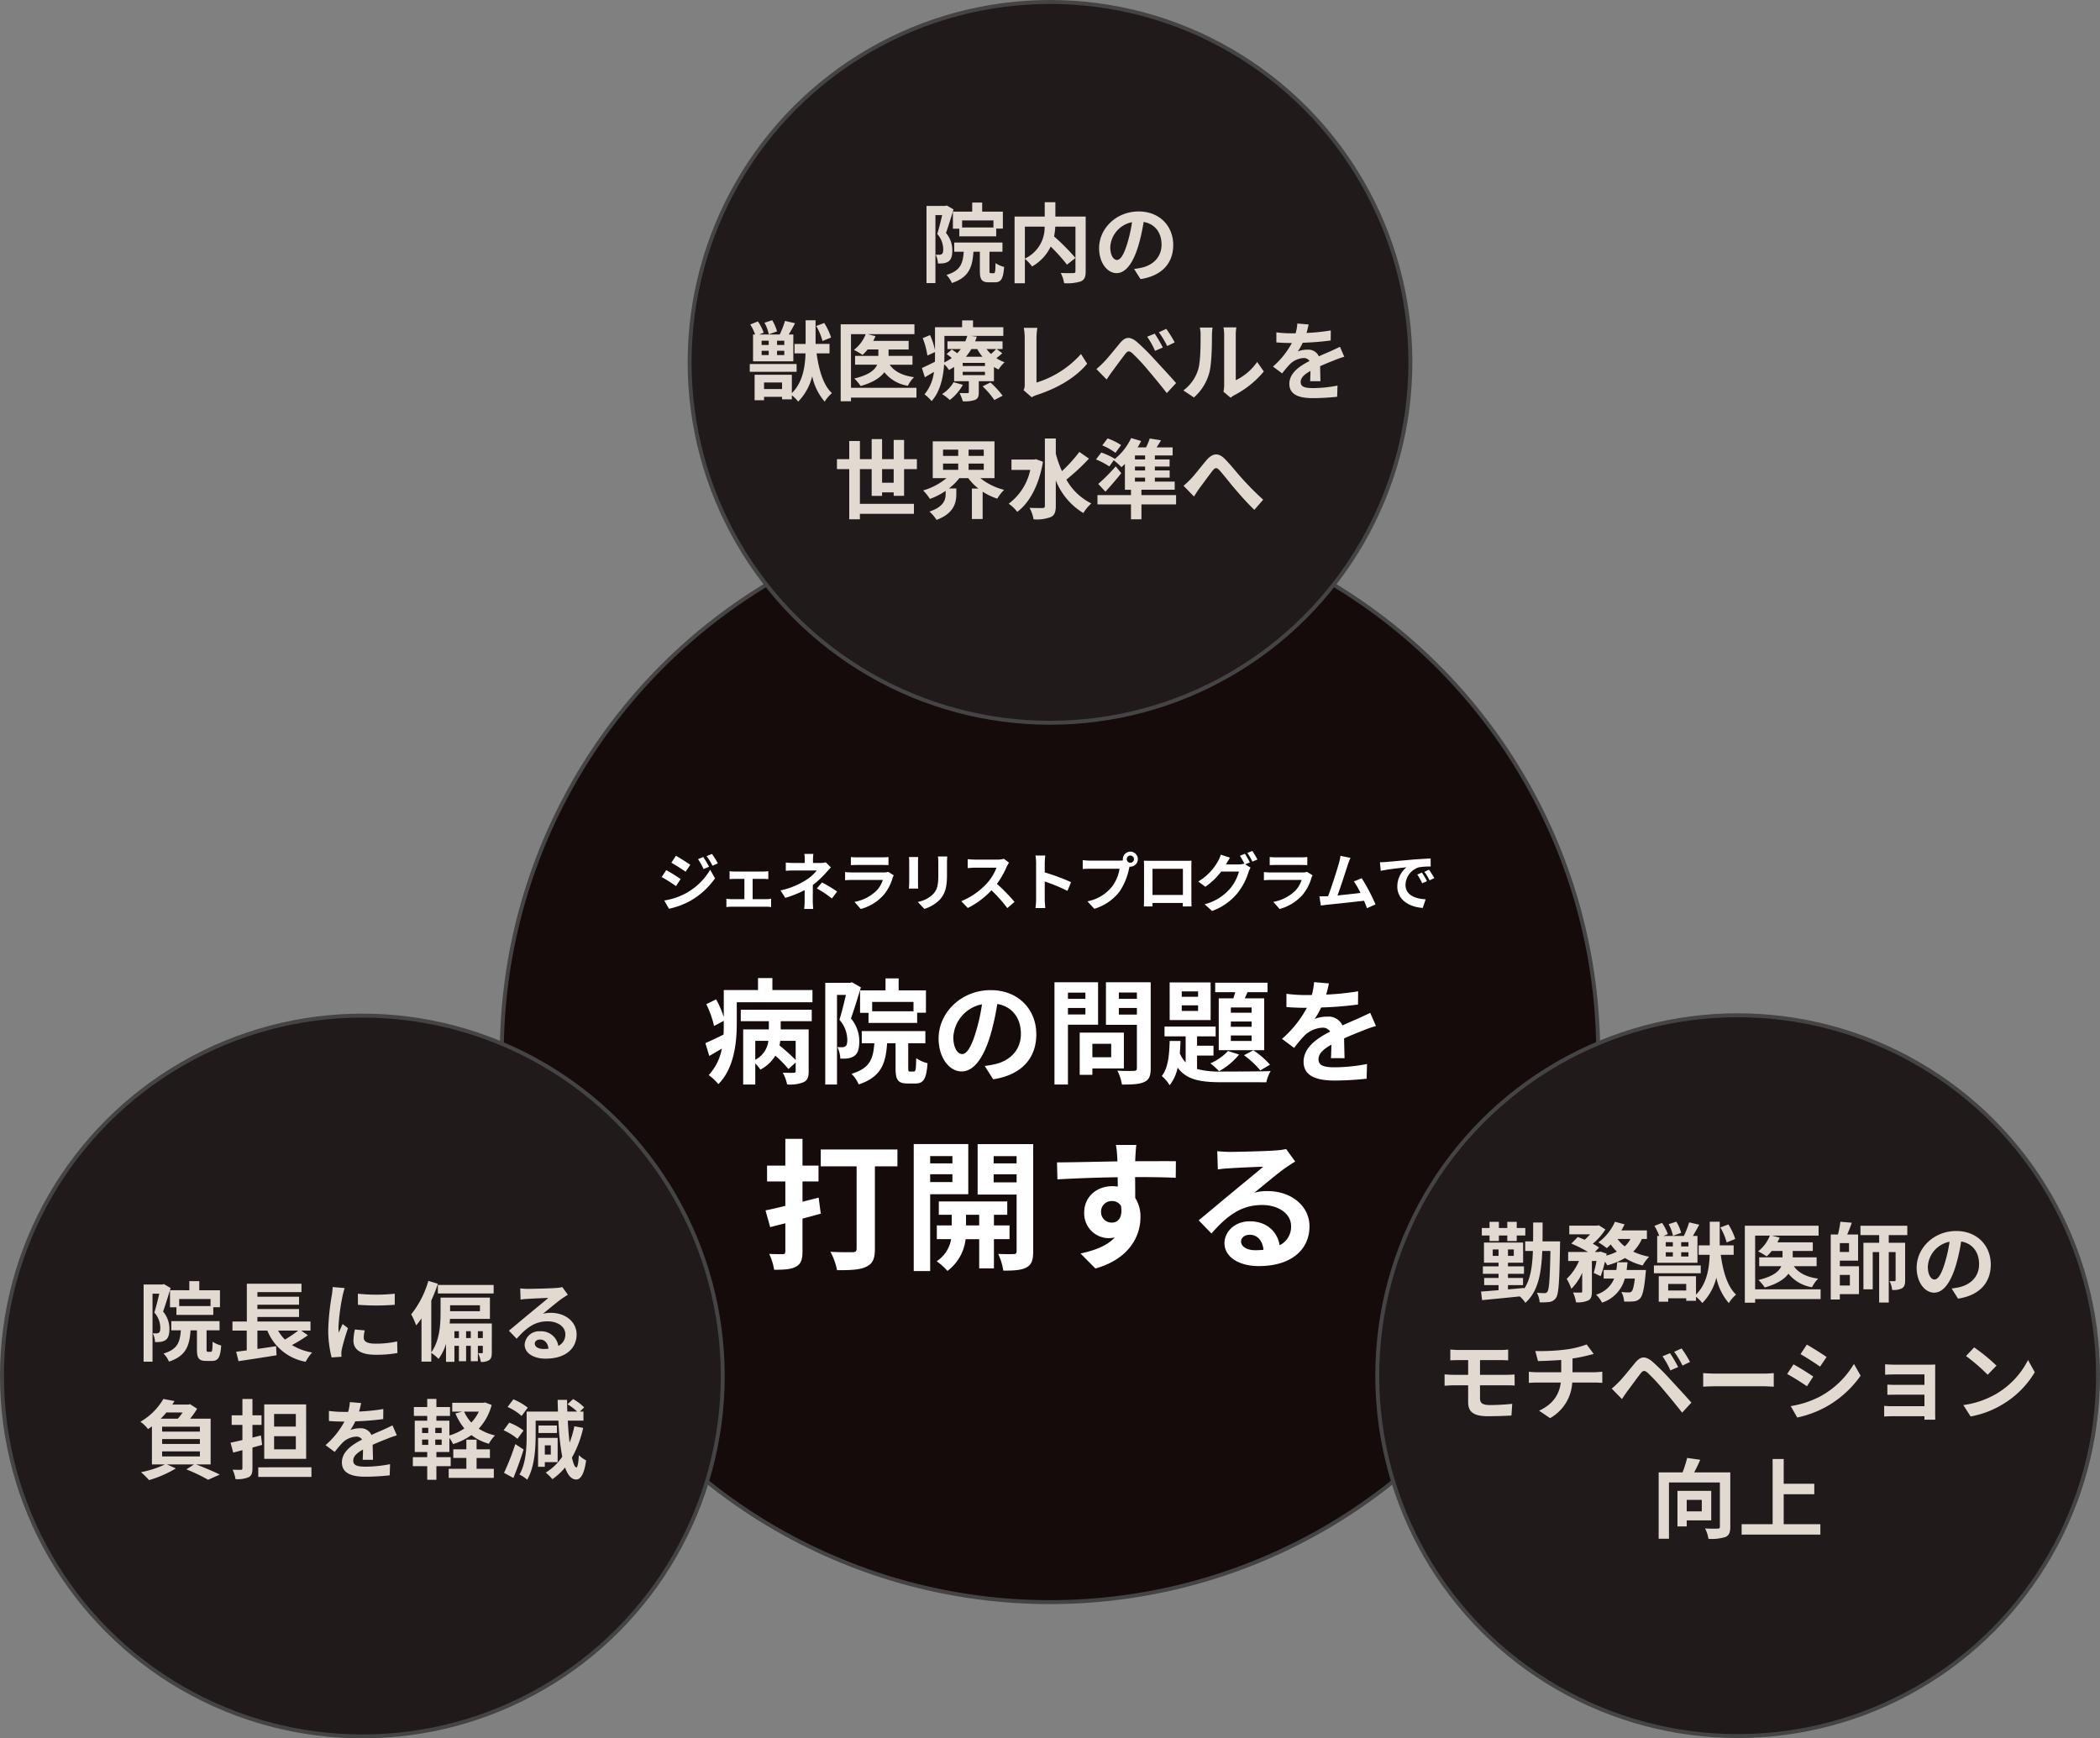
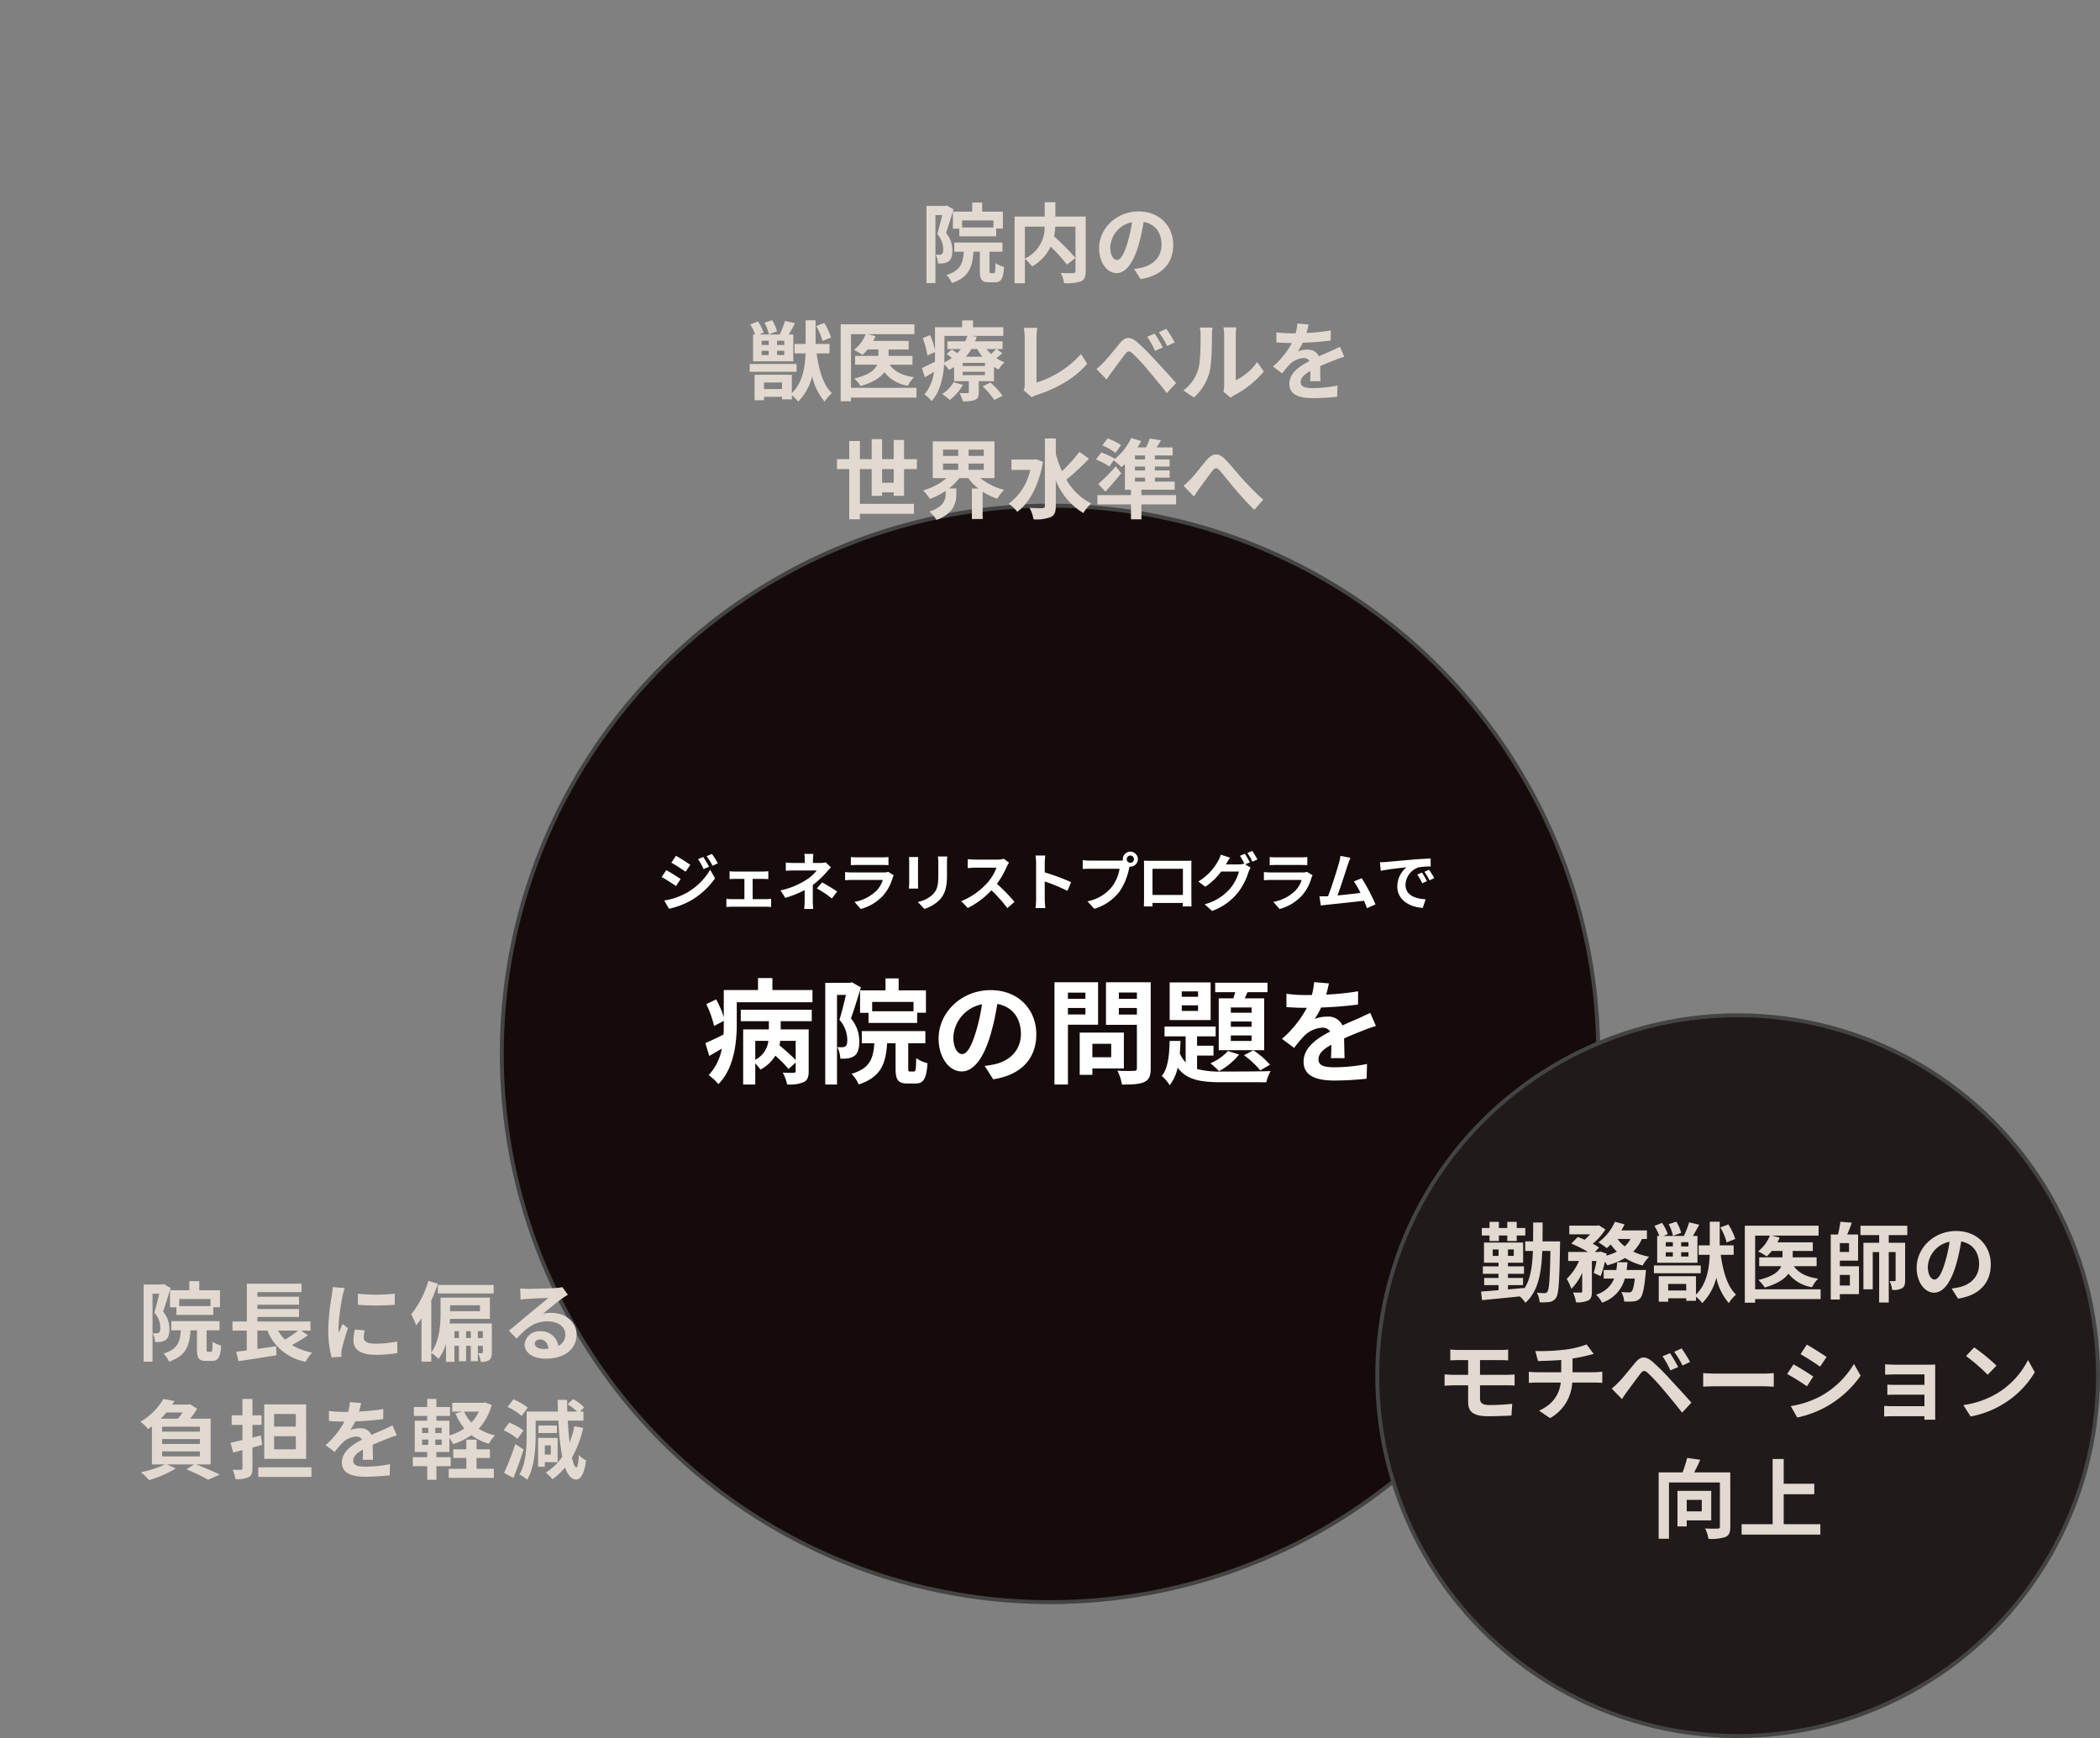
<svg xmlns="http://www.w3.org/2000/svg" width="533.484" height="441.606" viewBox="0 0 533.484 441.606">
  <rect x="0" y="0" width="533.484" height="441.606" fill="#808080" stroke="none" />
  <g id="グループ_5860" data-name="グループ 5860" transform="translate(-816.758 -3482)">
    <circle id="楕円形_122" data-name="楕円形 122" cx="139.27" cy="139.27" r="139.27" transform="translate(944.23 3610.46)" fill="#150b0b" stroke="#444" stroke-width="1" />
-     <circle id="楕円形_123" data-name="楕円形 123" cx="91.553" cy="91.553" r="91.553" transform="translate(991.947 3482.5)" fill="#211a1a" stroke="#444" stroke-width="1" />
    <circle id="楕円形_124" data-name="楕円形 124" cx="91.553" cy="91.553" r="91.553" transform="translate(1166.636 3739.913)" fill="#211a1a" stroke="#444" stroke-width="1" />
-     <circle id="楕円形_125" data-name="楕円形 125" cx="91.553" cy="91.553" r="91.553" transform="translate(817.258 3740)" fill="#211a1a" stroke="#444" stroke-width="1" />
    <path id="パス_9297" data-name="パス 9297" d="M-87.536-12.288l-1.328.56a14.452,14.452,0,0,1,1.408,2.512l1.392-.592A24.085,24.085,0,0,0-87.536-12.288Zm2.208-.768-1.36.56a15.374,15.374,0,0,1,1.5,2.432l1.36-.608A20.576,20.576,0,0,0-85.328-13.056Zm-9.152.464-1.152,1.76c1.056.592,2.72,1.664,3.616,2.288l1.184-1.76C-91.664-10.88-93.424-12.016-94.48-12.592Zm-2.96,11.36,1.2,2.1A20.122,20.122,0,0,0-90.9-1.1a19.3,19.3,0,0,0,6.352-5.76L-85.776-9.04A16.2,16.2,0,0,1-92-3.04,17.158,17.158,0,0,1-97.44-1.232Zm.5-7.712L-98.1-7.184c1.072.576,2.736,1.648,3.648,2.288l1.168-1.792C-94.1-7.264-95.856-8.368-96.944-8.944Zm21.952,7.376V-6.72h2.736c.352,0,.848.032,1.248.064V-8.672a10.891,10.891,0,0,1-1.248.08h-7.328a8.383,8.383,0,0,1-1.264-.08v2.016c.352-.032.928-.064,1.264-.064h2.5v5.152h-3.264a12.358,12.358,0,0,1-1.312-.1v2.1a9.451,9.451,0,0,1,1.312-.08h8.832A8.157,8.157,0,0,1-70.3.432v-2.1a11.754,11.754,0,0,1-1.216.1Zm18.576-9.36a4.8,4.8,0,0,1-1.328.16h-1.92V-11.6a13.112,13.112,0,0,1,.1-1.472h-2.288a10.336,10.336,0,0,1,.1,1.472v.832h-2.768a15.052,15.052,0,0,1-2.048-.112v2.1c.5-.048,1.5-.08,2.08-.08H-58.7a10.29,10.29,0,0,1-2.688,2.4A19.718,19.718,0,0,1-67.92-3.792L-66.688-1.9a28.093,28.093,0,0,0,4.912-1.968v2.736A18.431,18.431,0,0,1-61.9.912h2.3c-.048-.5-.112-1.408-.112-2.048,0-1.008.016-2.752.016-4.032A24.145,24.145,0,0,0-56.336-8.3c.336-.384.832-.928,1.232-1.328Zm-2.272,6.64a25.165,25.165,0,0,1,3.824,2.544L-53.52-3.5a36.068,36.068,0,0,0-3.84-2.32ZM-40.56-8.512a3.375,3.375,0,0,1-1.168.16h-7.92c-.5,0-1.184-.032-1.856-.1v2.08c.672-.064,1.472-.08,1.856-.08h7.728A6.941,6.941,0,0,1-43.568-3.68,10.783,10.783,0,0,1-49.12-.88l1.6,1.808a11.981,11.981,0,0,0,5.712-3.456A11.5,11.5,0,0,0-39.44-6.96a5.928,5.928,0,0,1,.3-.672Zm-9.472-1.7c.464-.032,1.152-.048,1.664-.048h6.128c.576,0,1.328.016,1.76.048v-2.064a15.085,15.085,0,0,1-1.728.08h-6.16a13.487,13.487,0,0,1-1.664-.08Zm14.752-2.064a10.882,10.882,0,0,1,.064,1.216v5.392c0,.48-.064,1.1-.08,1.408h2.368c-.032-.368-.048-.992-.048-1.392v-5.408c0-.512.016-.864.048-1.216Zm7.36-.144a11.287,11.287,0,0,1,.1,1.6v3.04c0,2.5-.208,3.7-1.3,4.9A7.488,7.488,0,0,1-33.04-.864L-31.36.9a9.3,9.3,0,0,0,3.888-2.32c1.184-1.312,1.856-2.784,1.856-6.224v-3.168c0-.64.032-1.152.064-1.6Zm16.752.592a5.776,5.776,0,0,1-1.664.208h-5.632a17.875,17.875,0,0,1-1.888-.112v2.272c.336-.016,1.216-.112,1.888-.112h5.424a12.4,12.4,0,0,1-2.384,3.92,18.127,18.127,0,0,1-6.56,4.592L-20.336.672a21.076,21.076,0,0,0,6.016-4.5A36.486,36.486,0,0,1-10.288.7L-8.464-.88a44.98,44.98,0,0,0-4.464-4.576,23.524,23.524,0,0,0,2.512-4.4,7.56,7.56,0,0,1,.56-.992ZM5.9-5.888A52.257,52.257,0,0,0-.784-8.368V-10.72A17.4,17.4,0,0,1-.64-12.656h-2.5a11.159,11.159,0,0,1,.16,1.936v9.184A17.121,17.121,0,0,1-3.136.688h2.5C-.7.048-.784-1.072-.784-1.536V-6.064A46.214,46.214,0,0,1,4.992-3.68Zm15.072-4.928a.925.925,0,0,1-.928-.912.929.929,0,0,1,.928-.928.925.925,0,0,1,.912.928A.922.922,0,0,1,20.976-10.816ZM10.768-11.36a17.815,17.815,0,0,1-1.9-.128v2.256c.416-.032,1.168-.064,1.9-.064h7.456a10.274,10.274,0,0,1-1.888,4.512,10.515,10.515,0,0,1-6.272,3.76L11.808.88A12.662,12.662,0,0,0,18.24-3.536a16.152,16.152,0,0,0,2.4-5.824l.128-.48a.912.912,0,0,0,.208.016,1.919,1.919,0,0,0,1.9-1.9,1.922,1.922,0,0,0-1.9-1.92,1.926,1.926,0,0,0-1.92,1.92,1.772,1.772,0,0,0,.032.3,7.083,7.083,0,0,1-.912.064ZM34.32-9.28v6.64H26.592V-9.28Zm2.144-.512c0-.48,0-1.072.032-1.552-.576.032-1.184.032-1.584.032h-8.8c-.432,0-1.04-.016-1.7-.032.032.448.032,1.1.032,1.552v7.824c0,.768-.032,2.16-.048,2.24h2.208l-.016-.88H34.3l-.016.88H36.5c0-.064-.032-1.6-.032-2.224Zm14.864-1.12A23.428,23.428,0,0,0,50.064-13.1l-1.264.512a18.554,18.554,0,0,1,1.168,2.064l-.112-.064a5.04,5.04,0,0,1-1.392.192H45.248l.048-.08c.192-.352.608-1.072.992-1.632l-2.352-.768a7,7,0,0,1-.72,1.68,13.69,13.69,0,0,1-4.992,5.136L40.016-4.72a17.566,17.566,0,0,0,4.032-3.872H48.56A11.318,11.318,0,0,1,46.288-4.24,12.8,12.8,0,0,1,39.84-.272l1.888,1.7A14.9,14.9,0,0,0,48.176-3.1a16.148,16.148,0,0,0,2.8-5.344A6.78,6.78,0,0,1,51.5-9.584l-1.36-.832Zm-.64-2.4a15.228,15.228,0,0,1,1.28,2.208l1.28-.544a22.845,22.845,0,0,0-1.3-2.176Zm15.152,4.8a3.375,3.375,0,0,1-1.168.16h-7.92c-.5,0-1.184-.032-1.856-.1v2.08c.672-.064,1.472-.08,1.856-.08H64.48A6.941,6.941,0,0,1,62.832-3.68,10.783,10.783,0,0,1,57.28-.88L58.88.928a11.981,11.981,0,0,0,5.712-3.456A11.5,11.5,0,0,0,66.96-6.96a5.927,5.927,0,0,1,.3-.672Zm-9.472-1.7c.464-.032,1.152-.048,1.664-.048H64.16c.576,0,1.328.016,1.76.048v-2.064a15.085,15.085,0,0,1-1.728.08h-6.16a13.487,13.487,0,0,1-1.664-.08ZM83.248-.24a49.21,49.21,0,0,0-3.5-6.656l-2,.816a19.34,19.34,0,0,1,1.68,2.928c-1.616.192-3.888.448-5.84.64.8-2.144,2.1-6.208,2.608-7.776a18.2,18.2,0,0,1,.688-1.776l-2.544-.512a11.872,11.872,0,0,1-.384,1.84c-.464,1.664-1.84,6.048-2.768,8.416l-.432.016c-.528.016-1.216.016-1.76.016L69.36.048c.512-.064,1.1-.144,1.5-.192,2.016-.208,6.864-.72,9.472-1.024.288.688.544,1.344.752,1.888ZM95.04-8.32l-1.184.5A12.345,12.345,0,0,1,95.1-5.6l1.216-.544A20.969,20.969,0,0,0,95.04-8.32Zm1.792-.736-1.168.544a14.076,14.076,0,0,1,1.312,2.16l1.2-.576A23.934,23.934,0,0,0,96.832-9.056ZM84.368-10.944l.208,2.176c1.84-.4,5.168-.752,6.544-.9a6.283,6.283,0,0,0-2.336,4.88c0,3.44,3.136,5.232,6.464,5.44l.736-2.192c-2.688-.128-5.12-1.072-5.12-3.68a4.81,4.81,0,0,1,3.344-4.432,16.362,16.362,0,0,1,3.056-.208L97.248-11.9c-1.12.048-2.848.144-4.48.272-2.9.256-5.52.5-6.848.608C85.616-10.992,85.008-10.96,84.368-10.944Z" transform="translate(1082.947 3711.989)" fill="#fff" />
    <path id="パス_9298" data-name="パス 9298" d="M-63.365-3.712a53.9,53.9,0,0,0-4.118-3.712c.087-.377.145-.783.2-1.16h3.915ZM-73.631-8.584H-70.3A6.182,6.182,0,0,1-73.631-3.77Zm-3.683-4.988h7.134v2.088h-6.525V2.523h3.074V-2.842a9.794,9.794,0,0,1,1.3,1.566,9.621,9.621,0,0,0,3.8-3.538,29.783,29.783,0,0,1,3.335,3.393l1.827-1.653V-.9c0,.319-.116.435-.493.435-.348.029-1.624.029-2.784-.029a10.319,10.319,0,0,1,1.1,2.987,9.234,9.234,0,0,0,4.147-.551c1.044-.493,1.334-1.305,1.334-2.784V-11.484h-7.105v-2.088h7.888v-2.9H-77.314Zm8.033-7.917v-3.045h-3.654v3.045h-8.7v6.9a23.38,23.38,0,0,0-1.943-4.524l-2.494,1.218A25.185,25.185,0,0,1-84.1-12.354l2.465-1.3v.783c0,.87,0,1.769-.058,2.7-1.74.87-3.422,1.653-4.611,2.175l.986,3.248c1.044-.58,2.117-1.218,3.19-1.856A13.318,13.318,0,0,1-85.463.116,14.1,14.1,0,0,1-83,2.407c4-3.973,4.669-10.614,4.669-15.254v-5.539H-59.1v-3.1Zm35.844,5.394h-10.5v-2.378h10.5ZM-47.009-21.4v5.713h2.146v2.552h12.354v-2.581h2.233V-21.4h-6.931v-3.045h-3.335V-21.4Zm-2.059-2.059-.493.145h-6.293V2.523h2.987V-20.242H-50.6c-.464,1.972-1.073,4.5-1.653,6.322a7.762,7.762,0,0,1,2,5.075c0,.812-.116,1.392-.435,1.624a1.5,1.5,0,0,1-.812.261c-.348,0-.754,0-1.276-.029a7.312,7.312,0,0,1,.754,2.929,12.257,12.257,0,0,0,1.856-.058,4.141,4.141,0,0,0,1.682-.609c.9-.638,1.276-1.856,1.276-3.712a8.928,8.928,0,0,0-2.117-5.829c.812-2.262,1.769-5.423,2.523-7.888ZM-34.307-.783c-.406,0-.464-.087-.464-.928V-7.975h4.35v-3.074H-46.574v3.074h3.19c-.29,4.031-1.16,6.38-5.8,7.772a8.383,8.383,0,0,1,1.827,2.7C-41.7.609-40.484-2.726-40.136-7.975h2.146v6.293c0,2.958.551,3.944,3.074,3.944h1.943c2.059,0,2.813-1.1,3.1-5.162a8.867,8.867,0,0,1-2.871-1.276c-.058,2.958-.145,3.393-.609,3.393ZM-21.083-5.22c-1.073,0-2.233-1.421-2.233-4.321a9,9,0,0,1,7.279-8.323,46.1,46.1,0,0,1-1.537,6.96C-18.734-7.018-19.894-5.22-21.083-5.22Zm7.888,6.409C-5.945.087-2.233-4.2-2.233-10.237c0-6.264-4.5-11.223-11.6-11.223-7.453,0-13.224,5.684-13.224,12.3,0,4.843,2.7,8.352,5.858,8.352,3.132,0,5.626-3.538,7.337-9.338a62.412,62.412,0,0,0,1.711-7.8c3.857.667,6,3.625,6,7.6,0,4.176-2.842,6.815-6.525,7.685-.754.174-1.566.319-2.668.464ZM10.237-20.822v1.566H5.8v-1.566ZM5.8-15.283v-1.653h4.437v1.653Zm7.656,2.61V-23.461H2.378V2.523H5.8v-15.2ZM16.791-7.83v3.422H12.006V-7.83ZM20.01-1.566v-9.106H8.787V.058h3.219V-1.566ZM18.734-15.254v-1.682h4.582v1.682Zm4.582-5.6v1.6H18.734v-1.6Zm3.509-2.61H15.457v10.817h7.859V-1.653c0,.522-.2.7-.754.7-.551.029-2.523.058-4.2-.058a12.349,12.349,0,0,1,1.16,3.538c2.668,0,4.5-.087,5.684-.667C26.419,1.305,26.825.319,26.825-1.6Zm25.636,7.743H47.183v-1.334h5.278Zm0,3.567H47.183v-1.334h5.278Zm0,3.6H47.183V-9.947h5.278ZM44.109-19.372V-6.206H55.651V-19.372h-4.93l.7-1.566h5.075v-2.407H43.21v2.407h5.1c-.174.522-.319,1.073-.493,1.566ZM50.518-4.93a23.276,23.276,0,0,1,4.147,3.857l2.465-1.45A21.62,21.62,0,0,0,52.9-6.177ZM46.458-6a13.24,13.24,0,0,1-4.466,3.132,20.771,20.771,0,0,1,2.2,2A16.993,16.993,0,0,0,49.271-5.1Zm-7.6-13.775H34.713v-1.363H38.86Zm0,3.6H34.713V-17.6H38.86Zm3.19-7.25H31.639v9.57H42.05ZM38.6-4.843h4.176V-7.337H38.6V-9.715h4.727v-2.494H30.334v2.494H35.7V-3.1A7.808,7.808,0,0,1,34.22-5.394c.087-1.044.145-2.088.174-3.161H31.639c-.087,3.48-.377,6.9-2,8.9a9.67,9.67,0,0,1,2,2.349,10.736,10.736,0,0,0,2.03-4.466c2.32,3.161,5.916,3.712,11.368,3.712H56.2A9.353,9.353,0,0,1,57.3-.9c-2.378.116-10.3.116-12.267.116A23.083,23.083,0,0,1,38.6-1.421Zm37.468.667c-.029-1.305-.087-3.422-.116-5.017,1.769-.812,3.393-1.45,4.669-1.943a30.451,30.451,0,0,1,3.422-1.218l-1.45-3.335c-1.044.493-2.059.986-3.161,1.479-1.189.522-2.407,1.015-3.886,1.711a3.912,3.912,0,0,0-3.828-2.233,8.988,8.988,0,0,0-3.248.58,17.543,17.543,0,0,0,1.653-2.9,93.557,93.557,0,0,0,9.367-.754l.029-3.364a66.317,66.317,0,0,1-8.12.841c.348-1.16.551-2.146.7-2.842l-3.77-.319a15.981,15.981,0,0,1-.58,3.277H66.352a36.846,36.846,0,0,1-5.046-.319v3.364c1.566.145,3.683.2,4.843.2H66.5a28.072,28.072,0,0,1-6.322,7.888l3.074,2.291a36.779,36.779,0,0,1,2.668-3.161,7.107,7.107,0,0,1,4.5-1.972,2.244,2.244,0,0,1,2,.986c-3.277,1.682-6.757,4-6.757,7.656,0,3.712,3.393,4.785,7.888,4.785a79.458,79.458,0,0,0,8.12-.464L81.78-2.7a43.927,43.927,0,0,1-8.149.841c-2.813,0-4.176-.435-4.176-2.03,0-1.421,1.16-2.552,3.277-3.712-.029,1.247-.058,2.581-.116,3.422Z" transform="translate(1082.258 3754.989)" fill="#fff" />
    <path id="パス_9296" data-name="パス 9296" d="M-14.366-12.21H-22.33v-1.8h7.964Zm-10.3-4.026V-11.9h1.628v1.936h9.372v-1.958h1.694v-4.312h-5.258v-2.31h-2.53v2.31ZM-26.224-17.8l-.374.11h-4.774v19.6h2.266v-17.27h1.716c-.352,1.5-.814,3.41-1.254,4.8a5.889,5.889,0,0,1,1.518,3.85c0,.616-.088,1.056-.33,1.232a1.139,1.139,0,0,1-.616.2c-.264,0-.572,0-.968-.022a5.547,5.547,0,0,1,.572,2.222,9.3,9.3,0,0,0,1.408-.044,3.142,3.142,0,0,0,1.276-.462c.682-.484.968-1.408.968-2.816a6.773,6.773,0,0,0-1.606-4.422c.616-1.716,1.342-4.114,1.914-5.984Zm11.2,17.2c-.308,0-.352-.066-.352-.7V-6.05h3.3V-8.382H-24.332V-6.05h2.42c-.22,3.058-.88,4.84-4.4,5.9a6.359,6.359,0,0,1,1.386,2.046c4.29-1.43,5.214-3.96,5.478-7.942h1.628v4.774c0,2.244.418,2.992,2.332,2.992h1.474c1.562,0,2.134-.836,2.354-3.916a6.727,6.727,0,0,1-2.178-.968c-.044,2.244-.11,2.574-.462,2.574ZM-6.38-12.43h5.016A8.716,8.716,0,0,1-6.38-4.312ZM9.064-14.982h-7.7v-3.652H-1.342v3.652H-9V1.958H-6.38v-6.2A10.646,10.646,0,0,1-4.554-2.31,11.419,11.419,0,0,0,.176-7.37a46.011,46.011,0,0,1,4.136,4.6L6.468-4.466A54.967,54.967,0,0,0,1.034-9.944a16.673,16.673,0,0,0,.308-2.486H6.468V-1.144c0,.4-.132.506-.55.528-.418,0-1.892.022-3.19-.044a8.58,8.58,0,0,1,.858,2.6,11.356,11.356,0,0,0,4.268-.462c.924-.418,1.21-1.144,1.21-2.552ZM17.006-3.96c-.814,0-1.694-1.078-1.694-3.278a6.831,6.831,0,0,1,5.522-6.314,34.97,34.97,0,0,1-1.166,5.28C18.788-5.324,17.908-3.96,17.006-3.96ZM22.99.9c5.5-.836,8.316-4.092,8.316-8.668,0-4.752-3.41-8.514-8.8-8.514-5.654,0-10.032,4.312-10.032,9.328,0,3.674,2.046,6.336,4.444,6.336,2.376,0,4.268-2.684,5.566-7.084a47.347,47.347,0,0,0,1.3-5.918c2.926.506,4.554,2.75,4.554,5.764,0,3.168-2.156,5.17-4.95,5.83-.572.132-1.188.242-2.024.352ZM-55.616,15.744a15.779,15.779,0,0,0-1.738-3.7l-2.046.77a15.079,15.079,0,0,1,1.606,3.806Zm-13.728-1.562a11.446,11.446,0,0,0-1.232-2.838l-1.958.638a10.418,10.418,0,0,1,1.1,2.948ZM-73.26,19.11h1.8v1.078h-1.8Zm0-2.552h1.8v1.078h-1.8Zm5.764,1.078h-1.848V16.558H-67.5Zm0,2.552h-1.848V19.11H-67.5Zm-7.942-5.214v6.82h10.23v-6.82h-1.166c.506-.814,1.078-1.848,1.606-2.86l-2.552-.594a22.866,22.866,0,0,1-1.342,3.454h-5.192l1.122-.462a12.229,12.229,0,0,0-1.474-2.86l-1.936.77a12.872,12.872,0,0,1,1.232,2.552Zm11.066,7.5h-11.9v1.98h11.9Zm-8.272,6.358V27.162h4.576v1.672Zm16.632-9.064v-2.4h-3.542V11.366h-2.53v6.006H-64.9v2.4h2.794c-.11,3.3-.66,7.326-3.476,10.1V25.2h-9.46v6.468h2.4v-.858h4.576v.638h2.486V30.418a9.211,9.211,0,0,1,1.606,1.606,14.113,14.113,0,0,0,3.564-6.446,14.429,14.429,0,0,0,3.168,6.446A9.284,9.284,0,0,1-55.4,29.868c-2.2-2.024-3.322-5.9-3.894-10.1Zm22.088,8.756H-50.556V14.886h3.74a9.315,9.315,0,0,1-2.992,4,17.66,17.66,0,0,1,2.178,1.276,11.317,11.317,0,0,0,1.3-1.386H-43.6v1.628h-5.918v2.244h5.61c-.572,1.32-2.068,2.618-5.808,3.5a11.588,11.588,0,0,1,1.606,1.914c3.168-.9,5.016-2.134,6.028-3.5A9.506,9.506,0,0,0-36.1,28,7.926,7.926,0,0,1-34.54,25.82c-2.926-.4-5.016-1.452-6.182-3.168h5.786V20.408h-6.072V18.78h5.1V16.6h-9a8.657,8.657,0,0,0,.572-1.21l-2-.506h11.9V12.378H-53.174V31.936h2.618v-.924h16.632Zm9.438-1.43a8.9,8.9,0,0,1-2.926,3.014,13.512,13.512,0,0,1,1.958,1.5,12.573,12.573,0,0,0,3.322-3.85Zm7.37,1.056a20.214,20.214,0,0,1,2.97,3.476l2.112-1.1a22.626,22.626,0,0,0-3.1-3.366Zm.594-5.17h-5.654V22.19h5.654Zm0,2.31h-5.654v-.836h5.654Zm-10.3-9.966h5.808a11.716,11.716,0,0,1-.506,1.386h-4.532V18.67h3.388a12.814,12.814,0,0,1-.9,1.056c-.462-.33-.968-.682-1.386-.946l-1.32,1.166c.418.286.88.638,1.32.99a13.34,13.34,0,0,1-1.914,1.144c.022-.66.044-1.3.044-1.892Zm8.338,3.344a12.728,12.728,0,0,0,1.32,1.958h-4.2a13.177,13.177,0,0,0,1.386-1.958Zm4.818,0c-.33.352-.836.836-1.32,1.254a10.162,10.162,0,0,1-1.144-1.254Zm.11,0h1.5V16.712H-19.03c.176-.4.308-.792.44-1.188l-1.54-.2h8.272v-2.2h-7.7V11.388H-22.33v1.738h-6.886v5.852a18.207,18.207,0,0,0-1.254-3.85l-1.87.77a18.779,18.779,0,0,1,1.188,4.422l1.936-.88v.748c0,.55,0,1.122-.022,1.716-1.254.616-2.442,1.21-3.3,1.584l.748,2.354c.748-.44,1.518-.9,2.31-1.364a10.977,10.977,0,0,1-2.4,5.7,10.2,10.2,0,0,1,1.8,1.716c2.222-2.442,2.97-6.138,3.19-9.35a6.066,6.066,0,0,1,1.21,1.452c.462-.242.9-.506,1.32-.77v3.608h3.74V29.56c0,.22-.088.308-.33.308-.286,0-1.21,0-2.024-.022a10.851,10.851,0,0,1,.814,2.09,8.219,8.219,0,0,0,3.08-.33c.792-.352.99-.88.99-1.958V26.832h3.85V23.224a8.854,8.854,0,0,0,1.188.638,7.544,7.544,0,0,1,1.518-1.826,10.962,10.962,0,0,1-2.09-1.056,13.289,13.289,0,0,0,1.5-1.254Zm8.91,12.254a6.207,6.207,0,0,1,1.32-.594c5.17-1.694,9.746-4.312,12.76-7.92L7.876,19.924a24.972,24.972,0,0,1-11.308,7.26V15.766a15.586,15.586,0,0,1,.22-2.486H-6.666a13.6,13.6,0,0,1,.242,2.486V27.69a2.873,2.873,0,0,1-.286,1.43ZM26.6,14.754l-1.914.792a20.738,20.738,0,0,1,2,3.586l1.98-.858A35.106,35.106,0,0,0,26.6,14.754Zm2.948-1.21-1.892.858a23.017,23.017,0,0,1,2.112,3.5l1.914-.924A32.022,32.022,0,0,0,29.546,13.544ZM11.792,23.752l2.6,2.662c.374-.572.9-1.364,1.408-2.046.9-1.21,2.486-3.388,3.344-4.488.638-.792,1.012-.792,1.782-.132A48.053,48.053,0,0,1,24.97,24.1c1.3,1.518,3.3,3.96,4.708,5.764l2.354-2.552c-1.584-1.826-3.938-4.334-5.412-5.94a57.257,57.257,0,0,0-4.488-4.466c-1.8-1.518-2.992-1.364-4.312.2-1.5,1.8-3.212,3.96-4.224,4.972C12.936,22.74,12.452,23.2,11.792,23.752Zm24.772,7.216a12.743,12.743,0,0,0,3.916-6.314c.594-2.222.66-6.864.66-9.46a14.031,14.031,0,0,1,.154-1.98H38.06a8.03,8.03,0,0,1,.2,2c0,2.662-.022,6.82-.638,8.712a10.378,10.378,0,0,1-3.74,5.258Zm9.328.066a5.609,5.609,0,0,1,.968-.66,24.223,24.223,0,0,0,7.458-6.006l-1.694-2.42A13.931,13.931,0,0,1,47.19,26.59V15.084a11.171,11.171,0,0,1,.154-1.914H44.066a9.753,9.753,0,0,1,.176,1.892V27.888a8.372,8.372,0,0,1-.176,1.628Zm22.814-4.2c-.022-.99-.066-2.6-.088-3.806,1.342-.616,2.574-1.1,3.542-1.474a23.1,23.1,0,0,1,2.6-.924l-1.1-2.53c-.792.374-1.562.748-2.4,1.122-.9.4-1.826.77-2.948,1.3a2.968,2.968,0,0,0-2.9-1.694,6.818,6.818,0,0,0-2.464.44,13.308,13.308,0,0,0,1.254-2.2,70.975,70.975,0,0,0,7.106-.572l.022-2.552a50.309,50.309,0,0,1-6.16.638c.264-.88.418-1.628.528-2.156l-2.86-.242a12.124,12.124,0,0,1-.44,2.486H61.336a27.952,27.952,0,0,1-3.828-.242v2.552c1.188.11,2.794.154,3.674.154h.264a21.3,21.3,0,0,1-4.8,5.984l2.332,1.738a27.9,27.9,0,0,1,2.024-2.4,5.392,5.392,0,0,1,3.41-1.5,1.7,1.7,0,0,1,1.518.748c-2.486,1.276-5.126,3.036-5.126,5.808,0,2.816,2.574,3.63,5.984,3.63a60.278,60.278,0,0,0,6.16-.352l.088-2.838a33.324,33.324,0,0,1-6.182.638c-2.134,0-3.168-.33-3.168-1.54,0-1.078.88-1.936,2.486-2.816-.022.946-.044,1.958-.088,2.6ZM-42.658,52.63V49.176h2.948V52.63Zm5.588,3.322V49.176h3.256v-2.53H-37.07V41.762h-2.64v4.884h-2.948v-5.1H-45.3v5.1H-48.29v-4.62H-51v4.62H-54.12v2.53H-51V61.914h2.706V60.528h13.728V58H-48.29V49.176H-45.3v6.8h2.64v-.9h2.948v.88Zm9.9-8.184h3.85v1.584h-3.85Zm0-3.542h3.85V45.81h-3.85Zm10.34,1.584h-3.85V44.226h3.85Zm0,3.542h-3.85V47.768h3.85Zm2.728,2.112v-9.35H-29.788v9.35h3.5a16.48,16.48,0,0,1-5.94,3.124,12.105,12.105,0,0,1,1.716,2.156,17.644,17.644,0,0,0,4-2.046v.792c0,1.408-.44,3.256-4.114,4.466a9.67,9.67,0,0,1,1.8,2.112C-24.442,60.462-23.8,57.69-23.8,55.6V54.082h-1.87a14.879,14.879,0,0,0,2.64-2.618h2.266a13.274,13.274,0,0,0,2.574,2.64h-1.65v7.744h2.728V54.9A16.081,16.081,0,0,0-13.4,56.678a11.741,11.741,0,0,1,1.738-2.244,15.647,15.647,0,0,1-6.028-2.97Zm10.538-4.818-.484.088H-9.79v2.64h4.774a14.41,14.41,0,0,1-5.478,8.58,10.218,10.218,0,0,1,2.178,2.068c3.1-2.288,5.522-6.754,6.534-12.716ZM7.458,44.8a36.227,36.227,0,0,1-4.422,4.884A28.381,28.381,0,0,1,1.474,45.26V41.388H-1.3V58.526c0,.374-.154.528-.594.528-.462,0-1.848.022-3.3-.044a10.334,10.334,0,0,1,1.034,2.926A10.3,10.3,0,0,0,.22,61.342c.9-.44,1.254-1.232,1.254-2.816v-6.49a16.951,16.951,0,0,0,7,8.294,10.983,10.983,0,0,1,2.024-2.442,14.732,14.732,0,0,1-6.336-6.05A55.279,55.279,0,0,0,9.9,46.514Zm10.6-1.738a15.594,15.594,0,0,0-3.432-1.694l-1.342,1.782a14.5,14.5,0,0,1,3.344,1.892Zm3.52,8.272h2.574v1.012H21.582Zm2.574-4.62H21.582V45.7h2.574Zm0,2.794H21.582v-.99h2.574Zm7.876,6.27h-8.8V54.412H31.68V52.344H26.642V51.332H30.4V49.506H26.642v-.99h3.74v-1.8h-3.74V45.7h4.51V43.654h-4.07c.374-.55.748-1.166,1.122-1.8l-2.86-.462a18.56,18.56,0,0,1-.946,2.266H22.264a16.673,16.673,0,0,0,.88-1.628l-2.53-.748a15.034,15.034,0,0,1-4.246,5.39l.088-.132a18.455,18.455,0,0,0-3.432-1.584l-1.342,1.76a17.9,17.9,0,0,1,3.388,1.782l1.122-1.584a19.372,19.372,0,0,1,1.958,1.76c.286-.242.594-.528.88-.814v6.556h1.54v1.364H12.056V58.13H20.57v3.784h2.662V58.13h8.8ZM16.7,48.472a47.277,47.277,0,0,1-4.444,4.466L14.08,54.9c1.386-1.5,2.772-3.124,4.026-4.686ZM33.924,53.4l2.64,2.728c.4-.572.88-1.364,1.386-2.068.924-1.232,2.486-3.388,3.344-4.488.638-.792,1.034-.9,1.8-.066,1.034,1.144,2.64,3.234,4,4.818,1.386,1.628,3.256,3.718,4.818,5.192l2.244-2.574A75.4,75.4,0,0,1,48.84,51.6c-1.3-1.408-3.036-3.652-4.51-5.1-1.584-1.54-3.014-1.386-4.532.352-1.342,1.562-3.036,3.806-4.048,4.84A18.481,18.481,0,0,1,33.924,53.4Z" transform="translate(1083.5 3552)" fill="#e2d9d0" />
    <path id="パス_9300" data-name="パス 9300" d="M-38.566-12.21H-46.53v-1.8h7.964Zm-10.3-4.026V-11.9h1.628v1.936h9.372v-1.958h1.694v-4.312h-5.258v-2.31h-2.53v2.31ZM-50.424-17.8l-.374.11h-4.774v19.6h2.266v-17.27h1.716c-.352,1.5-.814,3.41-1.254,4.8a5.889,5.889,0,0,1,1.518,3.85c0,.616-.088,1.056-.33,1.232a1.139,1.139,0,0,1-.616.2c-.264,0-.572,0-.968-.022a5.547,5.547,0,0,1,.572,2.222,9.3,9.3,0,0,0,1.408-.044,3.142,3.142,0,0,0,1.276-.462c.682-.484.968-1.408.968-2.816a6.773,6.773,0,0,0-1.606-4.422c.616-1.716,1.342-4.114,1.914-5.984Zm11.2,17.2c-.308,0-.352-.066-.352-.7V-6.05h3.3V-8.382H-48.532V-6.05h2.42c-.22,3.058-.88,4.84-4.4,5.9a6.359,6.359,0,0,1,1.386,2.046c4.29-1.43,5.214-3.96,5.478-7.942h1.628v4.774c0,2.244.418,2.992,2.332,2.992h1.474c1.562,0,2.134-.836,2.354-3.916a6.727,6.727,0,0,1-2.178-.968c-.044,2.244-.11,2.574-.462,2.574ZM-16.3-5.984A30.987,30.987,0,0,1-19.668-3.7a10.468,10.468,0,0,1-1.738-2.288Zm.77,0h2.354v-2.31H-26.664V-9.438h10.582v-2.024H-26.664v-1.1h10.582v-2.024H-26.664v-1.166h11.2v-2.134H-29.348v9.592H-33v2.31h3.63V-.946c-.99.11-1.892.242-2.684.33l.594,2.4c2.662-.4,6.292-.946,9.658-1.5l-.11-2.31c-1.584.242-3.212.484-4.752.7V-5.984h2.53a12.925,12.925,0,0,0,9.724,7.92A11.623,11.623,0,0,1-12.76-.418,14.551,14.551,0,0,1-17.886-2.31,37.043,37.043,0,0,0-13.838-4.8Zm14.388-9.372.022,2.816a60.3,60.3,0,0,0,9.35,0v-2.816A44.454,44.454,0,0,1-1.144-15.356ZM-1.892-6.27a13.427,13.427,0,0,0-.374,2.838C-2.266-1.21-.484.154,3.278.154A30.283,30.283,0,0,0,8.91-.286L8.844-3.234a25.109,25.109,0,0,1-5.456.572c-2.2,0-3.036-.572-3.036-1.54A7.17,7.17,0,0,1,.616-6.028ZM-7.546-17.05a16.279,16.279,0,0,1-.22,2.134,60.408,60.408,0,0,0-.9,8.624A27.813,27.813,0,0,0-7.81.836L-5.3.66c-.022-.308-.022-.66-.044-.9a6.4,6.4,0,0,1,.132-1.012A52.527,52.527,0,0,1-3.652-6.6L-5.016-7.656c-.308.7-.66,1.43-.968,2.2a10.514,10.514,0,0,1-.088-1.408A53.866,53.866,0,0,1-5.016-14.85a18.309,18.309,0,0,1,.528-1.936ZM29.348-4.092V-5.83H30.6v1.738Zm-2.992,0V-5.83h1.188v1.738Zm-2.97,0V-5.83H24.53v1.738Zm6.49-8.316v1.5h-7.59v-1.5Zm3.014,4.62H22.176c.044-.4.066-.792.088-1.166H32.406v-5.412H19.866v3.828c0,2.926-.2,7.084-2.354,10.076V-13.618a42.766,42.766,0,0,0,1.672-4.268l-2.42-.726a24.143,24.143,0,0,1-4.356,8.492A18.2,18.2,0,0,1,13.662-7.3a17.55,17.55,0,0,0,1.364-1.8v11h2.486V-.33A12.707,12.707,0,0,1,19.36,1.21a12.7,12.7,0,0,0,1.892-3.828V1.958h2.134v-4.07H24.53V1.8h1.826V-2.112h1.188V1.8h1.8V-2.112H30.6V-.484c0,.176-.066.242-.22.242s-.572,0-.99-.022a7.928,7.928,0,0,1,.7,2.222,3.436,3.436,0,0,0,2.112-.44c.55-.374.682-1.012.682-1.958Zm-13.706-9.79v2.156H33.352v-2.156ZM46-1.32c-1.276,0-2.2-.55-2.2-1.364,0-.55.528-1.034,1.342-1.034,1.188,0,2,.924,2.134,2.332A11.485,11.485,0,0,1,46-1.32Zm4.8-15.708a10.507,10.507,0,0,1-1.672.22c-1.232.11-5.9.22-7.04.22-.616,0-1.364-.044-1.98-.11l.088,2.838a14.377,14.377,0,0,1,1.782-.176c1.144-.088,4.136-.22,5.258-.242-1.078.946-3.344,2.772-4.554,3.784-1.3,1.056-3.916,3.278-5.456,4.532L39.2-3.916c2.332-2.64,4.51-4.422,7.854-4.422,2.53,0,4.51,1.32,4.51,3.278a3.176,3.176,0,0,1-1.782,2.97,4.386,4.386,0,0,0-4.642-3.718A3.661,3.661,0,0,0,41.228-2.42c0,2.178,2.288,3.564,5.324,3.564,5.258,0,7.876-2.728,7.876-6.16,0-3.168-2.816-5.478-6.512-5.478a7.326,7.326,0,0,0-2.046.242c1.364-1.1,3.652-3.036,4.818-3.85q.726-.5,1.518-.99ZM-50.864,24.7h9.592v1.276h-9.592Zm5.214-9.878A16.982,16.982,0,0,1-46.882,16.4h-4.356a16.286,16.286,0,0,0,1.452-1.584Zm4.378,4.862h-9.592V18.428h9.592Zm0,3.124h-9.592V21.574h9.592Zm2.728,5.214V16.4h-5.214a20.655,20.655,0,0,0,1.782-2.53l-1.8-1.166-.418.11H-48.29c.2-.308.4-.594.572-.9l-2.838-.528a15.9,15.9,0,0,1-5.83,5.786,8.643,8.643,0,0,1,1.936,1.87c.352-.242.682-.462.99-.7v9.68h3.3a25.572,25.572,0,0,1-6.072,1.958A22.262,22.262,0,0,1-54.186,32a28.671,28.671,0,0,0,6.8-2.97l-2.244-1.012h6.864L-44.7,29.274a42.663,42.663,0,0,1,5.522,2.64l2.948-1.32c-1.43-.726-3.85-1.76-5.984-2.574ZM-16.9,18.406h-5.522V15.194H-16.9Zm0,5.764h-5.522V20.848H-16.9Zm2.618-11.4H-24.926V26.59h10.648ZM-25.762,20.65l-2.156.55V17.966h2.31v-2.42h-2.31V11.388H-30.47v4.158H-33.2v2.42h2.728v3.85c-1.1.264-2.156.506-3.014.682l.682,2.508,2.332-.616v4.576c0,.308-.11.418-.418.418-.286,0-1.21,0-2.068-.022a8.692,8.692,0,0,1,.726,2.376,7.085,7.085,0,0,0,3.344-.484c.726-.374.968-1.012.968-2.288V23.73c.836-.22,1.65-.462,2.464-.682Zm-.682,8.1v2.442h13.508V28.746Zm29.15-1.914c-.022-.99-.066-2.6-.088-3.806,1.342-.616,2.574-1.1,3.542-1.474a23.1,23.1,0,0,1,2.6-.924l-1.1-2.53c-.792.374-1.562.748-2.4,1.122-.9.4-1.826.77-2.948,1.3a2.968,2.968,0,0,0-2.9-1.694,6.818,6.818,0,0,0-2.464.44,13.308,13.308,0,0,0,1.254-2.2A70.975,70.975,0,0,0,5.3,16.492l.022-2.552a50.309,50.309,0,0,1-6.16.638c.264-.88.418-1.628.528-2.156l-2.86-.242a12.124,12.124,0,0,1-.44,2.486H-4.664a27.952,27.952,0,0,1-3.828-.242v2.552c1.188.11,2.794.154,3.674.154h.264a21.3,21.3,0,0,1-4.8,5.984l2.332,1.738a27.9,27.9,0,0,1,2.024-2.4,5.392,5.392,0,0,1,3.41-1.5,1.7,1.7,0,0,1,1.518.748c-2.486,1.276-5.126,3.036-5.126,5.808,0,2.816,2.574,3.63,5.984,3.63a60.278,60.278,0,0,0,6.16-.352l.088-2.838a33.324,33.324,0,0,1-6.182.638c-2.134,0-3.168-.33-3.168-1.54,0-1.078.88-1.936,2.486-2.816-.022.946-.044,1.958-.088,2.6Zm26.312-.462h3.388v-2.2H29.018V21.728h-2.6V24.17H23.1v2.2h3.322v2.75H21.934v2.31H33.4V29.12H29.018ZM29.59,14.6a10.564,10.564,0,0,1-1.914,2.772A10.626,10.626,0,0,1,25.85,14.6Zm-9.438,5.434H18.524v-1.32h1.628Zm0,3.014H18.524V21.706h1.628ZM15.18,21.706h1.562v1.342H15.18Zm0-2.992h1.562v1.32H15.18Zm15.994-6.446-.44.088h-7.9V14.6h2.552l-1.738.462a14.537,14.537,0,0,0,2.266,3.806A13.145,13.145,0,0,1,22.11,20.65V16.91h-3.3V15.7h3.454V13.434H18.81V11.366H16.478v2.068H13.09V15.7h3.388v1.21H13.31v7.942h3.168v1.32H12.826V28.46h3.652v3.454H18.81V28.46h3.63V26.172H18.81v-1.32h3.3V21.288a11.38,11.38,0,0,1,.946,1.562A16.322,16.322,0,0,0,27.7,20.562a12.941,12.941,0,0,0,4.444,2.2A9.054,9.054,0,0,1,33.7,20.65a13.21,13.21,0,0,1-4.136-1.716,13.984,13.984,0,0,0,3.278-6.028Zm10.846,1.32a15.948,15.948,0,0,0-3.652-2.112l-1.474,1.936A14.029,14.029,0,0,1,40.458,15.7ZM40.942,19.4a13.816,13.816,0,0,0-3.63-2l-1.43,1.936a14.4,14.4,0,0,1,3.52,2.178Zm-2.09,3.454a63.589,63.589,0,0,1-2.86,7.3l2.376,1.3c.9-2.2,1.848-4.818,2.6-7.238Zm9.02.308v2.354H46.354V23.158Zm1.738,4.268v-6.16H44.638v7.348h1.716V27.426Zm-.176-9.306H44.748v1.914h4.686Zm4.422.2a24.876,24.876,0,0,1-1.21,4.158c-.2-1.65-.352-3.542-.462-5.588h3.982v-2.31h-.9l1.078-1.056a11.622,11.622,0,0,0-2.816-2.112l-1.408,1.32a14.211,14.211,0,0,1,2.442,1.848H52.074q-.066-1.452-.066-2.97h-2.4c.022,1.012.044,2,.088,2.97H41.734v6.138c0,2.97-.154,7.018-1.826,9.856a8.5,8.5,0,0,1,1.958,1.32c1.848-3.08,2.156-7.876,2.156-11.176V16.888h5.786a65.7,65.7,0,0,0,.968,9.174,13.588,13.588,0,0,1-4.2,4.026A13.785,13.785,0,0,1,48.29,31.76,16.412,16.412,0,0,0,51.5,28.79c.682,1.958,1.606,3.036,2.816,3.058.9,0,1.98-.858,2.53-4.862A7,7,0,0,1,55,25.644c-.11,2.024-.33,3.146-.638,3.124-.4-.022-.77-.946-1.122-2.486a27.072,27.072,0,0,0,2.86-7.546Z" transform="translate(908.811 3826)" fill="#e2d9d0" />
    <path id="パス_9301" data-name="パス 9301" d="M-63.03-13.728h2.376v-1.408h2.134v1.408h2.4v-1.408h2.178V-17.05h-2.178v-1.562h-2.4v1.562h-2.134v-1.562H-63.03v1.562h-1.958v1.914h1.958Zm.814,3.762v-1.628h1.474v1.628Zm5.346,0h-1.474v-1.628h1.474Zm7.3-3.674c.022-1.518.022-3.1.022-4.8h-2.4c0,1.716,0,3.3-.022,4.8h-2v2.42h1.958c-.154,4.07-.638,7.26-2.222,9.614v-.22c-1.364.132-2.75.264-4.114.374V-2.53h3.828V-4.356h-3.828V-5.412h4.07V-7.3h-4.07v-.924h3.85v-5.126h-9.944v5.126h3.7V-7.3h-3.982v1.892h3.982v1.056h-3.652V-2.53h3.652v1.276c-1.672.154-3.212.264-4.444.352l.264,2.178C-62.37,1.034-58.828.7-55.352.33a7.448,7.448,0,0,1,1.43,1.628c3.19-2.86,4.048-7.26,4.29-13.178h2.068c-.132,7.128-.33,9.746-.748,10.318a.745.745,0,0,1-.726.4A14.806,14.806,0,0,1-51-.616a6.314,6.314,0,0,1,.7,2.442,14.959,14.959,0,0,0,2.552-.088A2.384,2.384,0,0,0-46.134.682c.682-.968.858-4.18,1.012-13.2,0-.286.022-1.122.022-1.122ZM-28.2-6.38c.088-.638.154-1.3.22-1.958H-30.6a18.366,18.366,0,0,1-.22,1.958h-3.212V-4.2h2.662A7.052,7.052,0,0,1-35.97-.11a7.4,7.4,0,0,1,1.518,2.024A8.789,8.789,0,0,0-28.666-4.2h2.552c-.242,2.046-.528,2.992-.836,3.278a.9.9,0,0,1-.7.242,18.632,18.632,0,0,1-1.892-.11,5.678,5.678,0,0,1,.7,2.42,16.81,16.81,0,0,0,2.464-.044,2.419,2.419,0,0,0,1.606-.77c.638-.7,1.034-2.4,1.386-6.2.044-.308.088-.99.088-.99Zm.968-7.876a6.685,6.685,0,0,1-1.452,1.87,8.627,8.627,0,0,1-1.826-1.87Zm4.18,0v-2.178h-6.49a14.749,14.749,0,0,0,.814-1.54l-2.442-.66a13.115,13.115,0,0,1-4.2,5.236,19.211,19.211,0,0,1,2.134,1.474,13.1,13.1,0,0,0,.99-.946,12.439,12.439,0,0,0,1.562,1.826,13.329,13.329,0,0,1-2.684,1.012l.088-.506-1.584-.528-.352.11h-1.056l1.078-1.122a12.312,12.312,0,0,0-1.606-.968,16.422,16.422,0,0,0,3.212-3.63l-1.672-1.056-.4.088h-7.106v2.2h5.28a13.738,13.738,0,0,1-1.386,1.386c-.594-.264-1.21-.506-1.738-.7l-1.65,1.672a31.914,31.914,0,0,1,4.246,2.134h-5.038v2.288h2.75a13.823,13.823,0,0,1-3.124,4.532,14.661,14.661,0,0,1,1.188,2.53,13.329,13.329,0,0,0,2.75-4.07V-.968c0,.264-.088.308-.352.33-.286,0-1.166,0-1.98-.022a8.716,8.716,0,0,1,.748,2.486,6.489,6.489,0,0,0,3.1-.462c.77-.4.946-1.1.946-2.288V-8.668h1.166a28.675,28.675,0,0,1-.7,3.036l1.76.814a25.681,25.681,0,0,0,1.078-3.674,8.326,8.326,0,0,1,.616.924,17.609,17.609,0,0,0,4.488-1.848,15.846,15.846,0,0,0,4.488,1.892,10.048,10.048,0,0,1,1.65-2.222,17.119,17.119,0,0,1-4.048-1.3,10.807,10.807,0,0,0,2.2-3.212Zm22.44,0a15.779,15.779,0,0,0-1.738-3.7l-2.046.77a15.079,15.079,0,0,1,1.606,3.806Zm-13.728-1.562a11.446,11.446,0,0,0-1.232-2.838l-1.958.638a10.418,10.418,0,0,1,1.1,2.948ZM-18.26-10.89h1.8v1.078h-1.8Zm0-2.552h1.8v1.078h-1.8Zm5.764,1.078h-1.848v-1.078H-12.5Zm0,2.552h-1.848V-10.89H-12.5Zm-7.942-5.214v6.82h10.23v-6.82h-1.166c.506-.814,1.078-1.848,1.606-2.86l-2.552-.594a22.865,22.865,0,0,1-1.342,3.454h-5.192l1.122-.462a12.23,12.23,0,0,0-1.474-2.86l-1.936.77a12.872,12.872,0,0,1,1.232,2.552Zm11.066,7.5h-11.9v1.98h11.9Zm-8.272,6.358V-2.838h4.576v1.672ZM-1.012-10.23v-2.4H-4.554v-6.006h-2.53v6.006H-9.9v2.4h2.794c-.11,3.3-.66,7.326-3.476,10.1V-4.8h-9.46V1.672h2.4V.814h4.576v.638h2.486V.418A9.211,9.211,0,0,1-8.976,2.024,14.113,14.113,0,0,0-5.412-4.422,14.429,14.429,0,0,0-2.244,2.024,9.284,9.284,0,0,1-.4-.132c-2.2-2.024-3.322-5.9-3.894-10.1ZM21.076-1.474H4.444v-13.64h3.74a9.315,9.315,0,0,1-2.992,4A17.66,17.66,0,0,1,7.37-9.834a11.317,11.317,0,0,0,1.3-1.386H11.4v1.628H5.478v2.244h5.61C10.516-6.028,9.02-4.73,5.28-3.85A11.588,11.588,0,0,1,6.886-1.936c3.168-.9,5.016-2.134,6.028-3.5A9.506,9.506,0,0,0,18.9-2,7.926,7.926,0,0,1,20.46-4.18c-2.926-.4-5.016-1.452-6.182-3.168h5.786V-9.592H13.992V-11.22h5.1V-13.4h-9a8.657,8.657,0,0,0,.572-1.21l-2-.506h11.9v-2.508H1.826V1.936H4.444V1.012H21.076Zm7.436-3.652v2.684H25.96V-5.126Zm-.22-5.83H25.96V-13.2h2.332Zm-2.332,2.2H30.6V-15.4H27.83c.4-.88.814-1.958,1.166-2.992l-2.9-.242a23.724,23.724,0,0,1-.616,3.234H23.65V1.122h2.31V-.242h4.862V-7.326H25.96ZM43.1-15.246v-2.376H31.2v2.376h4.752v1.958h-4V-1.474H34.32v-9.46h1.628V1.892H38.39V-10.934h1.738v7.106c0,.22-.066.286-.264.286-.176,0-.726,0-1.276-.022a6.61,6.61,0,0,1,.66,2.244,4.565,4.565,0,0,0,2.508-.418c.638-.4.792-1.034.792-2.046v-9.5H38.39v-1.958ZM50.006-3.96c-.814,0-1.694-1.078-1.694-3.278a6.831,6.831,0,0,1,5.522-6.314,34.97,34.97,0,0,1-1.166,5.28C51.788-5.324,50.908-3.96,50.006-3.96ZM55.99.9c5.5-.836,8.316-4.092,8.316-8.668,0-4.752-3.41-8.514-8.8-8.514-5.654,0-10.032,4.312-10.032,9.328,0,3.674,2.046,6.336,4.444,6.336,2.376,0,4.268-2.684,5.566-7.084a47.347,47.347,0,0,0,1.3-5.918c2.926.506,4.554,2.75,4.554,5.764,0,3.168-2.156,5.17-4.95,5.83-.572.132-1.188.242-2.024.352ZM-65.45,22.916h6.71c.484,0,1.474,0,2.09.066l-.022-2.816c-.572.044-1.672.088-2.134.088H-65.45v-3.74h5.17c.792,0,1.408.044,1.98.066V13.83a16.407,16.407,0,0,1-1.98.11H-70.862c-.792,0-1.5-.066-2.134-.11v2.75c.638-.044,1.342-.066,2.134-.066h2.4v3.74H-72.05c-.682,0-1.782-.066-2.4-.11v2.882c.66-.044,1.782-.11,2.4-.11h3.586v4.246c0,2.222.99,3.608,5.016,3.608,2.068,0,4.554-.088,5.984-.176l.2-2.97c-1.76.176-3.7.308-5.676.308-1.76,0-2.508-.44-2.508-1.65Zm23.5-3.322V16.1a35.516,35.516,0,0,0,3.7-.726c.374-.088.946-.242,1.694-.418l-1.8-2.42a23.845,23.845,0,0,1-5.544,1.32,51.916,51.916,0,0,1-7.5.352l.682,2.552c1.474-.044,3.784-.11,5.9-.286v3.124h-6.2a19.151,19.151,0,0,1-2.024-.132V22.3c.572-.044,1.386-.088,2.068-.088h6.05c-.418,3.256-2.178,5.61-5.522,7.15l2.794,1.892a11.021,11.021,0,0,0,5.632-9.042h5.7c.594,0,1.342.044,1.936.088V19.462c-.484.044-1.54.132-2,.132Zm24.772-4.84-1.914.792a20.738,20.738,0,0,1,2,3.586l1.98-.858A35.106,35.106,0,0,0-17.182,14.754Zm2.948-1.21-1.892.858a23.017,23.017,0,0,1,2.112,3.5l1.914-.924A32.022,32.022,0,0,0-14.234,13.544ZM-31.988,23.752l2.6,2.662c.374-.572.9-1.364,1.408-2.046.9-1.21,2.486-3.388,3.344-4.488.638-.792,1.012-.792,1.782-.132A48.053,48.053,0,0,1-18.81,24.1c1.3,1.518,3.3,3.96,4.708,5.764l2.354-2.552c-1.584-1.826-3.938-4.334-5.412-5.94a57.257,57.257,0,0,0-4.488-4.466c-1.8-1.518-2.992-1.364-4.312.2-1.5,1.8-3.212,3.96-4.224,4.972C-30.844,22.74-31.328,23.2-31.988,23.752Zm23.232-.484c.814-.066,2.288-.11,3.542-.11H6.6c.924,0,2.046.088,2.574.11V19.814c-.572.044-1.562.132-2.574.132H-5.214c-1.144,0-2.75-.066-3.542-.132ZM17.578,12.576,15.972,15c1.452.814,3.74,2.31,4.972,3.168l1.65-2.442C21.45,14.93,19.03,13.39,17.578,12.576ZM13.486,28.2l1.65,2.9a26.77,26.77,0,0,0,7.348-2.728,26.564,26.564,0,0,0,8.756-7.9l-1.694-2.992a22.426,22.426,0,0,1-8.558,8.25A24.412,24.412,0,0,1,13.486,28.2Zm.7-10.6-1.606,2.442A57.457,57.457,0,0,1,17.6,23.158l1.606-2.464C18.084,19.9,15.664,18.384,14.19,17.592ZM50.182,19.11c0-.462,0-1.188.022-1.474-.352.022-1.166.044-1.694.044H40.194c-.814,0-2.156-.044-2.728-.11v2.662c.528-.044,1.914-.088,2.728-.088h7.26v2.662H40.436c-.836,0-1.826-.022-2.4-.066v2.6c.506-.022,1.562-.044,2.4-.044h7.018v2.926H39.138a18.877,18.877,0,0,1-1.914-.088v2.706c.374-.022,1.276-.066,1.892-.066h8.338c0,.33,0,.682-.022.88H50.2c0-.4-.022-1.144-.022-1.5Zm9.9-5.83-2.068,2.2a45.743,45.743,0,0,1,5.5,4.752l2.244-2.31A46.2,46.2,0,0,0,60.082,13.28Zm-2.75,14.652,1.848,2.9a23.825,23.825,0,0,0,8.162-3.1,23.394,23.394,0,0,0,8.14-8.14l-1.716-3.1a20.861,20.861,0,0,1-8.008,8.558A22.675,22.675,0,0,1,57.332,27.932ZM-9.108,52.014V54.94h-3.828V52.014Zm2.4,5.214v-7.5h-8.58v9.042h2.354v-1.54ZM-1.87,45.04h-9.174c.528-.968,1.078-2.112,1.54-3.212l-3.322-.462a30.559,30.559,0,0,1-1.166,3.674h-6.072V61.892h2.618v-14.3H-4.51v11.22c0,.4-.132.506-.55.506-.44.022-1.914.044-3.212-.044a9.046,9.046,0,0,1,.858,2.64A11.617,11.617,0,0,0-3.1,61.452c.924-.418,1.232-1.166,1.232-2.6ZM11.7,58.2V50.584H19.47V47.922H11.7V41.63H8.888V58.2H1.012v2.64h20V58.2Z" transform="translate(1258.189 3811)" fill="#e2d9d0" />
-     <path id="パス_9299" data-name="パス 9299" d="M-57.24-15.516l-4.1,1.044V-19.62h4.068v-4.032h-4.068v-6.8H-65.7v6.8h-4.644v4.032H-65.7v6.192c-1.836.468-3.6.864-5.04,1.152l1.188,4.248L-65.7-9v7.128c0,.54-.18.72-.684.72-.468,0-1.98,0-3.42-.072a14.874,14.874,0,0,1,1.26,4.032c2.592,0,4.32-.108,5.544-.792,1.224-.648,1.656-1.728,1.656-3.852v-8.352c1.548-.4,3.1-.828,4.644-1.26Zm20.016-12.24H-56.7v4.284h9.108V-2.556c0,.684-.288.9-1.008.9s-3.42.036-5.652-.108a16.258,16.258,0,0,1,1.692,4.68c3.348,0,5.76-.072,7.38-.864,1.656-.756,2.232-2.016,2.232-4.536V-23.472h5.724Zm13.968,1.692v1.836h-5.652v-1.836Zm-5.652,6.588v-1.98h5.652v1.98Zm9.684,3.1V-29.124h-13.86V3.132h4.176V-16.38ZM-19.8-8.46v-2.7h3.348v2.7ZM-8.748-4.968V-8.46h-3.96v-2.7h3.384v-3.384H-26.712v3.384h3.276v2.7h-3.78v3.492h3.636A8.435,8.435,0,0,1-27.252.648,16.2,16.2,0,0,1-24.516,3.1a11.726,11.726,0,0,0,4.608-8.064h3.456V2.448h3.744V-4.968ZM-12.78-19.4v-2.052h5.832V-19.4Zm5.832-6.66v1.836H-12.78v-1.836Zm4.212-3.06H-16.848v12.816h9.9v14.4c0,.5-.18.72-.756.72-.54.036-2.3.036-3.924-.036a15.223,15.223,0,0,1,1.3,4.248c2.736,0,4.608-.108,5.9-.828,1.3-.684,1.692-1.872,1.692-4.068Zm17.244,17.28a2.661,2.661,0,0,1,2.736-2.808,2.542,2.542,0,0,1,2.34,1.26c.468,3.1-.864,4.212-2.34,4.212A2.649,2.649,0,0,1,14.508-11.844ZM33.516-24.768c-1.872-.036-6.732,0-10.332,0,0-.432.036-.792.036-1.08.036-.576.144-2.484.252-3.06H18.288a24.122,24.122,0,0,1,.324,3.1,9.138,9.138,0,0,1,.036,1.08c-4.788.072-11.268.252-15.336.252l.108,4.32c4.392-.252,9.9-.468,15.3-.54l.036,2.376a8.553,8.553,0,0,0-1.4-.108c-3.888,0-7.128,2.628-7.128,6.66A6.28,6.28,0,0,0,16.38-5.22,7.7,7.7,0,0,0,18-5.4c-1.98,2.124-5.112,3.312-8.712,4.068l3.78,3.816c8.712-2.448,11.448-8.352,11.448-13a8.791,8.791,0,0,0-1.332-4.932c0-1.548,0-3.492-.036-5.292,4.824,0,8.172.072,10.332.18ZM53.676-2.16c-2.088,0-3.6-.9-3.6-2.232,0-.9.864-1.692,2.2-1.692,1.944,0,3.276,1.512,3.492,3.816A18.794,18.794,0,0,1,53.676-2.16Zm7.848-25.7a17.193,17.193,0,0,1-2.736.36c-2.016.18-9.648.36-11.52.36-1.008,0-2.232-.072-3.24-.18l.144,4.644a23.526,23.526,0,0,1,2.916-.288c1.872-.144,6.768-.36,8.6-.4-1.764,1.548-5.472,4.536-7.452,6.192-2.124,1.728-6.408,5.364-8.928,7.416l3.24,3.348c3.816-4.32,7.38-7.236,12.852-7.236,4.14,0,7.38,2.16,7.38,5.364a5.2,5.2,0,0,1-2.916,4.86c-.54-3.384-3.2-6.084-7.6-6.084-3.78,0-6.408,2.664-6.408,5.544,0,3.564,3.744,5.832,8.712,5.832,8.6,0,12.888-4.464,12.888-10.08,0-5.184-4.608-8.964-10.656-8.964a11.988,11.988,0,0,0-3.348.4c2.232-1.8,5.976-4.968,7.884-6.3q1.188-.81,2.484-1.62Z" transform="translate(1081.965 3801.757)" fill="#fff" />
  </g>
</svg>